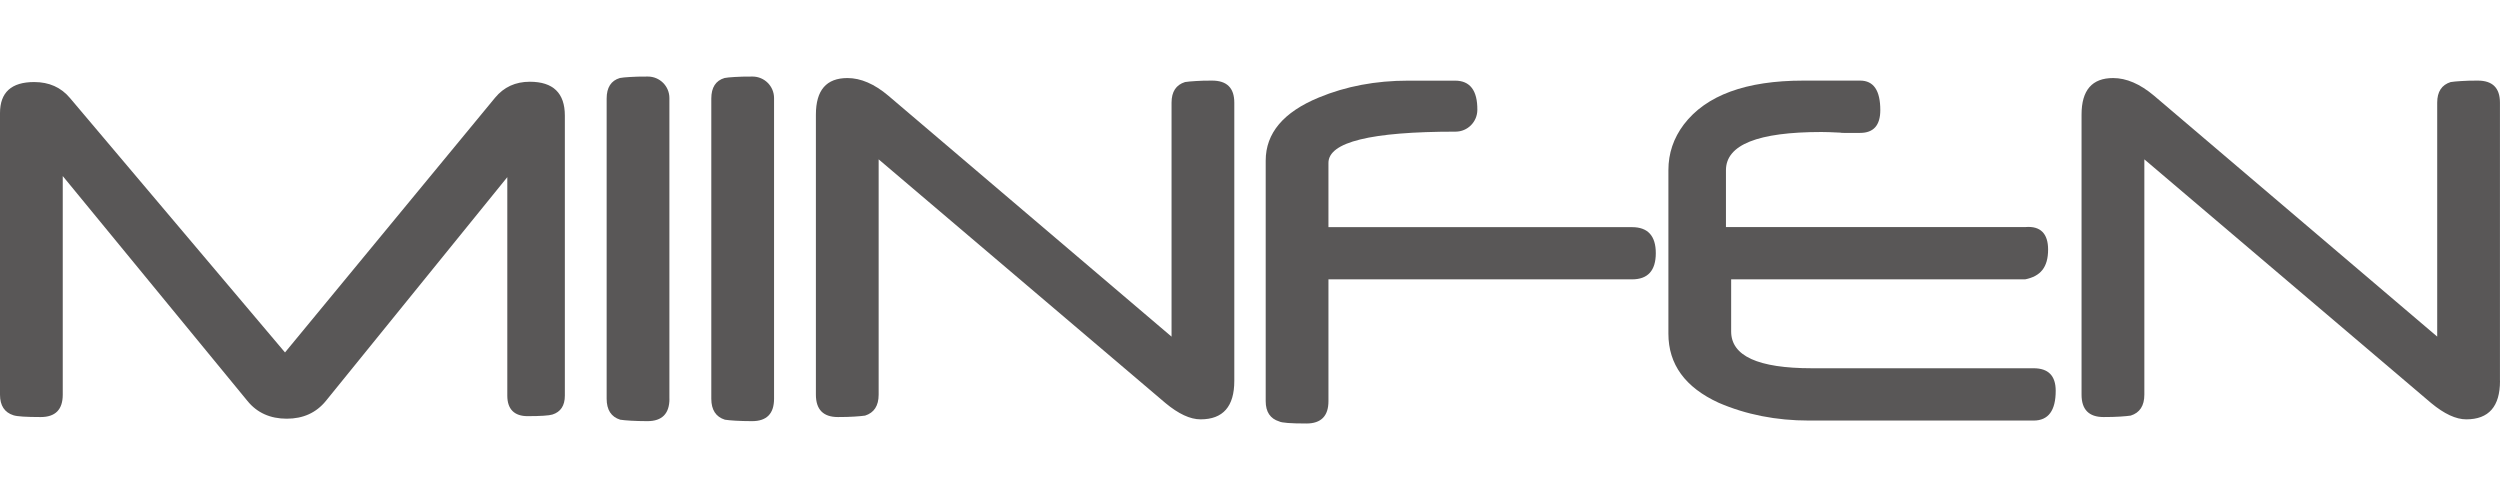
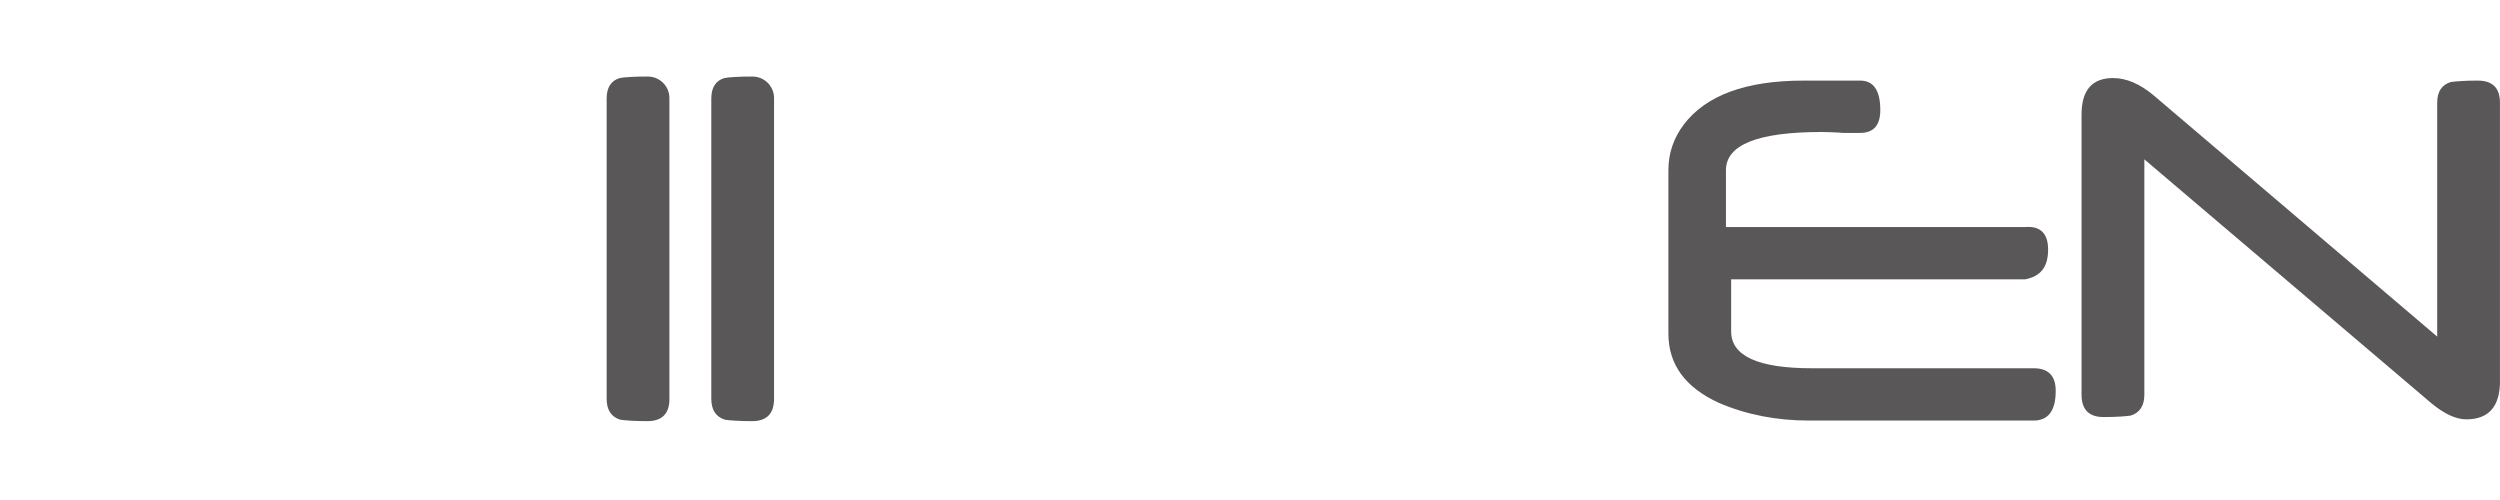
<svg xmlns="http://www.w3.org/2000/svg" id="_圖層_1" data-name="圖層_1" viewBox="0 0 500 100">
  <defs>
    <style>
      .cls-1 {
        fill: #595757;
      }
    </style>
  </defs>
-   <path class="cls-1" d="M112.97,79.13c0,2-.84,3.26-2.49,3.78-.69.21-2.35.32-4.97.32s-4.05-1.37-4.05-4.1v-43.7l-36.29,44.76c-1.93,2.36-4.53,3.55-7.82,3.55s-5.94-1.18-7.86-3.55L12.55,35.21v43.73c0,2.98-1.48,4.47-4.41,4.47s-4.71-.12-5.43-.35c-1.8-.56-2.71-1.94-2.71-4.12V22.63c0-4.16,2.28-6.22,6.84-6.22,2.97,0,5.37,1.06,7.16,3.2l43,50.88,42.01-50.94c1.77-2.14,4.08-3.2,6.95-3.2,4.67,0,7.01,2.26,7.01,6.78v55.99Z" />
  <path class="cls-1" d="M133.89,79.75c0,2.98-1.47,4.48-4.41,4.48-1.28,0-2.37-.04-3.28-.09-.91-.05-1.63-.12-2.16-.2-1.81-.57-2.71-1.97-2.71-4.19V19.72c0-2.22.88-3.6,2.65-4.12.43-.08,1.08-.15,1.99-.2.92-.07,2.13-.09,3.6-.09,2.38,0,4.31,1.92,4.31,4.3v60.14Z" />
  <path class="cls-1" d="M154.81,79.75c0,2.98-1.46,4.48-4.4,4.48-1.29,0-2.38-.04-3.29-.09-.9-.05-1.62-.12-2.14-.2-1.81-.57-2.72-1.97-2.72-4.19V19.72c0-2.22.88-3.6,2.65-4.12.42-.08,1.08-.15,1.98-.2.92-.07,2.13-.09,3.61-.09,2.38,0,4.31,1.92,4.31,4.3v60.14Z" />
-   <path class="cls-1" d="M246.86,76.18c0,5.12-2.25,7.69-6.75,7.69-2.07,0-4.41-1.09-7.02-3.26l-57.36-48.74v47.06c0,2.22-.91,3.62-2.71,4.19-.53.07-1.25.15-2.16.2-.9.06-1.99.09-3.27.09-2.94,0-4.41-1.5-4.41-4.48V22.91c0-4.88,2.1-7.3,6.31-7.3,2.65,0,5.39,1.17,8.19,3.54l56.63,48.18V20.53c0-2.19.9-3.56,2.7-4.12.52-.08,1.25-.15,2.14-.2.9-.07,1.98-.09,3.26-.09,2.97,0,4.45,1.47,4.45,4.41v55.65Z" />
-   <path class="cls-1" d="M331.16,50.61c0,3.51-1.59,5.26-4.75,5.26h-60.72v24.37c0,2.96-1.47,4.46-4.41,4.46-3.12,0-4.94-.14-5.43-.41-1.8-.55-2.71-1.91-2.71-4.05v-48.12c0-5.49,3.54-9.69,10.63-12.62,5.43-2.25,11.38-3.37,17.86-3.37h9.38c3,0,4.49,1.96,4.46,5.86-.02,2.4-1.96,4.34-4.36,4.34-16.95,0-25.42,2.08-25.42,6.25v12.85h60.72c3.16,0,4.75,1.74,4.75,5.2Z" />
  <path class="cls-1" d="M409.62,49.91c0,3.56-1.53,5.35-4.59,5.96h-58.8v10.42c0,4.9,5.38,7.36,16.14,7.36h44.35c2.95,0,4.42,1.5,4.42,4.51,0,3.96-1.47,5.95-4.42,5.95h-44.93c-6.56,0-12.57-1.19-18.04-3.55-6.72-3.08-10.07-7.69-10.07-13.82v-32.71c0-3.36,1.02-6.39,3.09-9.14,4.46-5.85,12.44-8.77,23.91-8.77h11.35c2.69,0,4.03,1.97,4.03,5.9,0,3.04-1.35,4.56-4.03,4.56h-3.29c-.39,0-.59-.02-.64-.05-.86-.05-1.61-.08-2.25-.1-.62-.02-1.14-.03-1.56-.03-12.73,0-19.1,2.55-19.1,7.64v11.37h59.91c3.01-.25,4.52,1.33,4.52,4.5Z" />
  <path class="cls-1" d="M500,76.18c0,5.12-2.25,7.69-6.75,7.69-2.06,0-4.4-1.09-7.02-3.26l-57.36-48.74v47.06c0,2.22-.91,3.62-2.73,4.19-.53.07-1.23.15-2.13.2-.91.06-2.01.09-3.29.09-2.94,0-4.41-1.5-4.41-4.47V22.91c0-4.88,2.11-7.3,6.31-7.3,2.65,0,5.39,1.17,8.2,3.54l56.62,48.17V20.53c0-2.19.9-3.56,2.7-4.12.52-.08,1.23-.15,2.14-.2.9-.07,1.99-.09,3.27-.09,2.96,0,4.44,1.47,4.44,4.41v55.65Z" />
</svg>